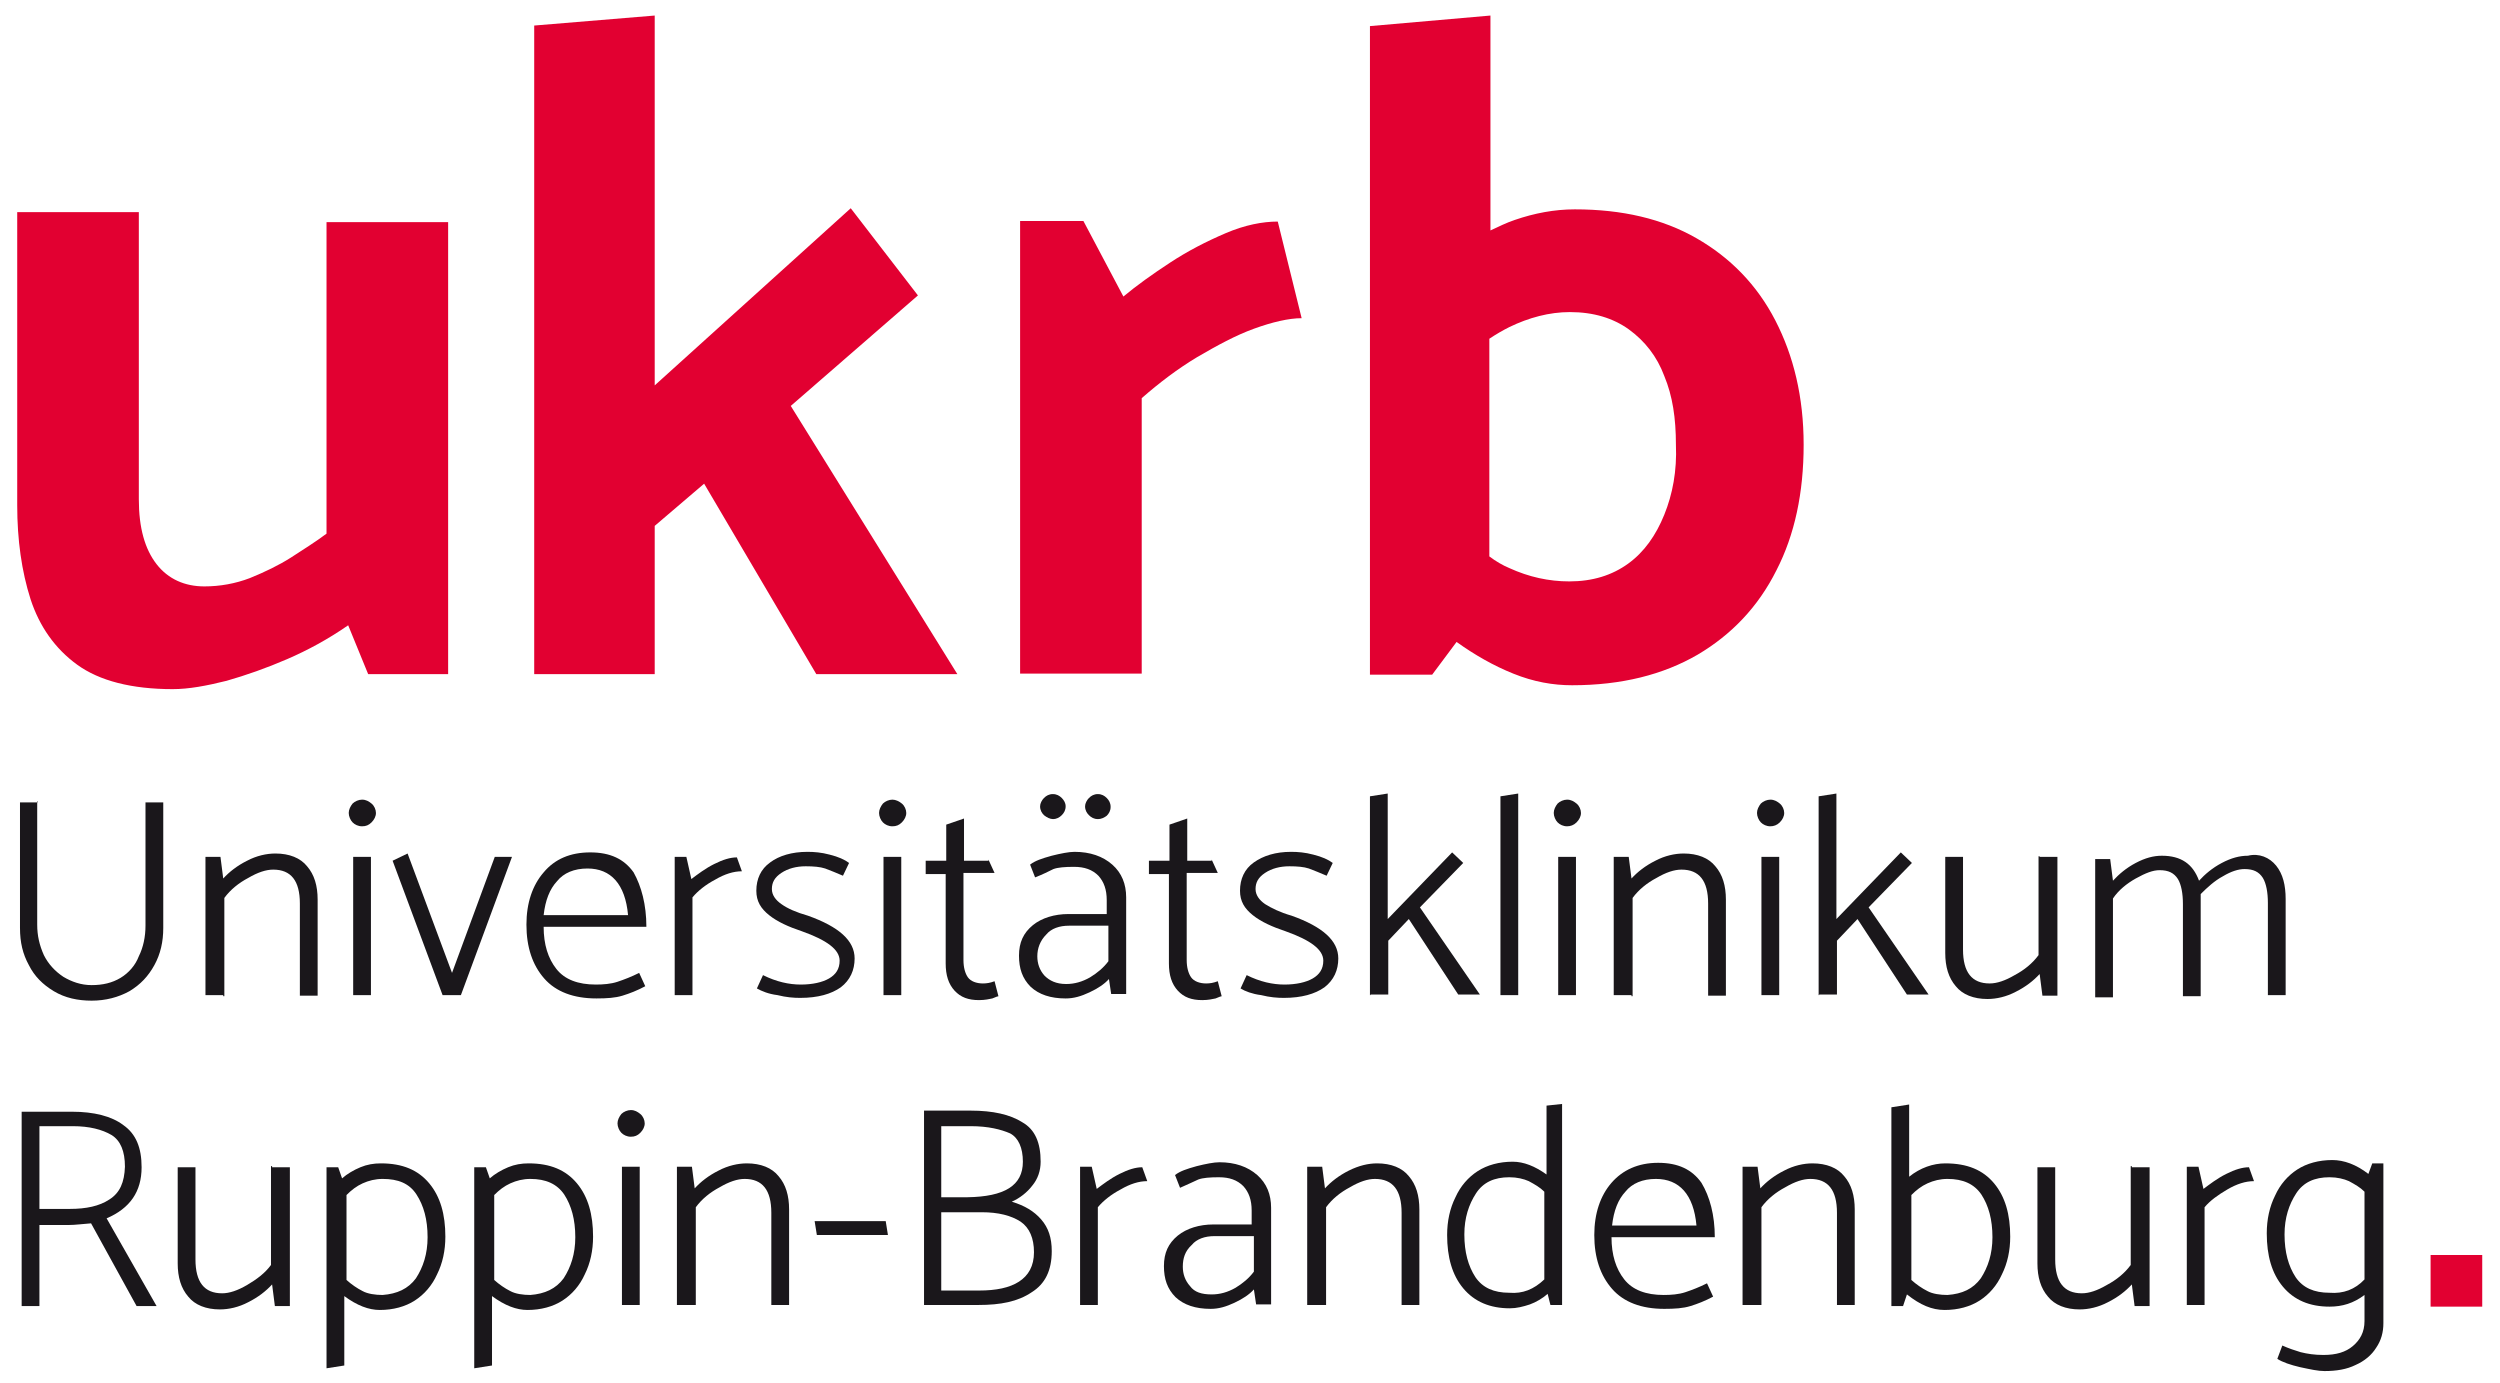
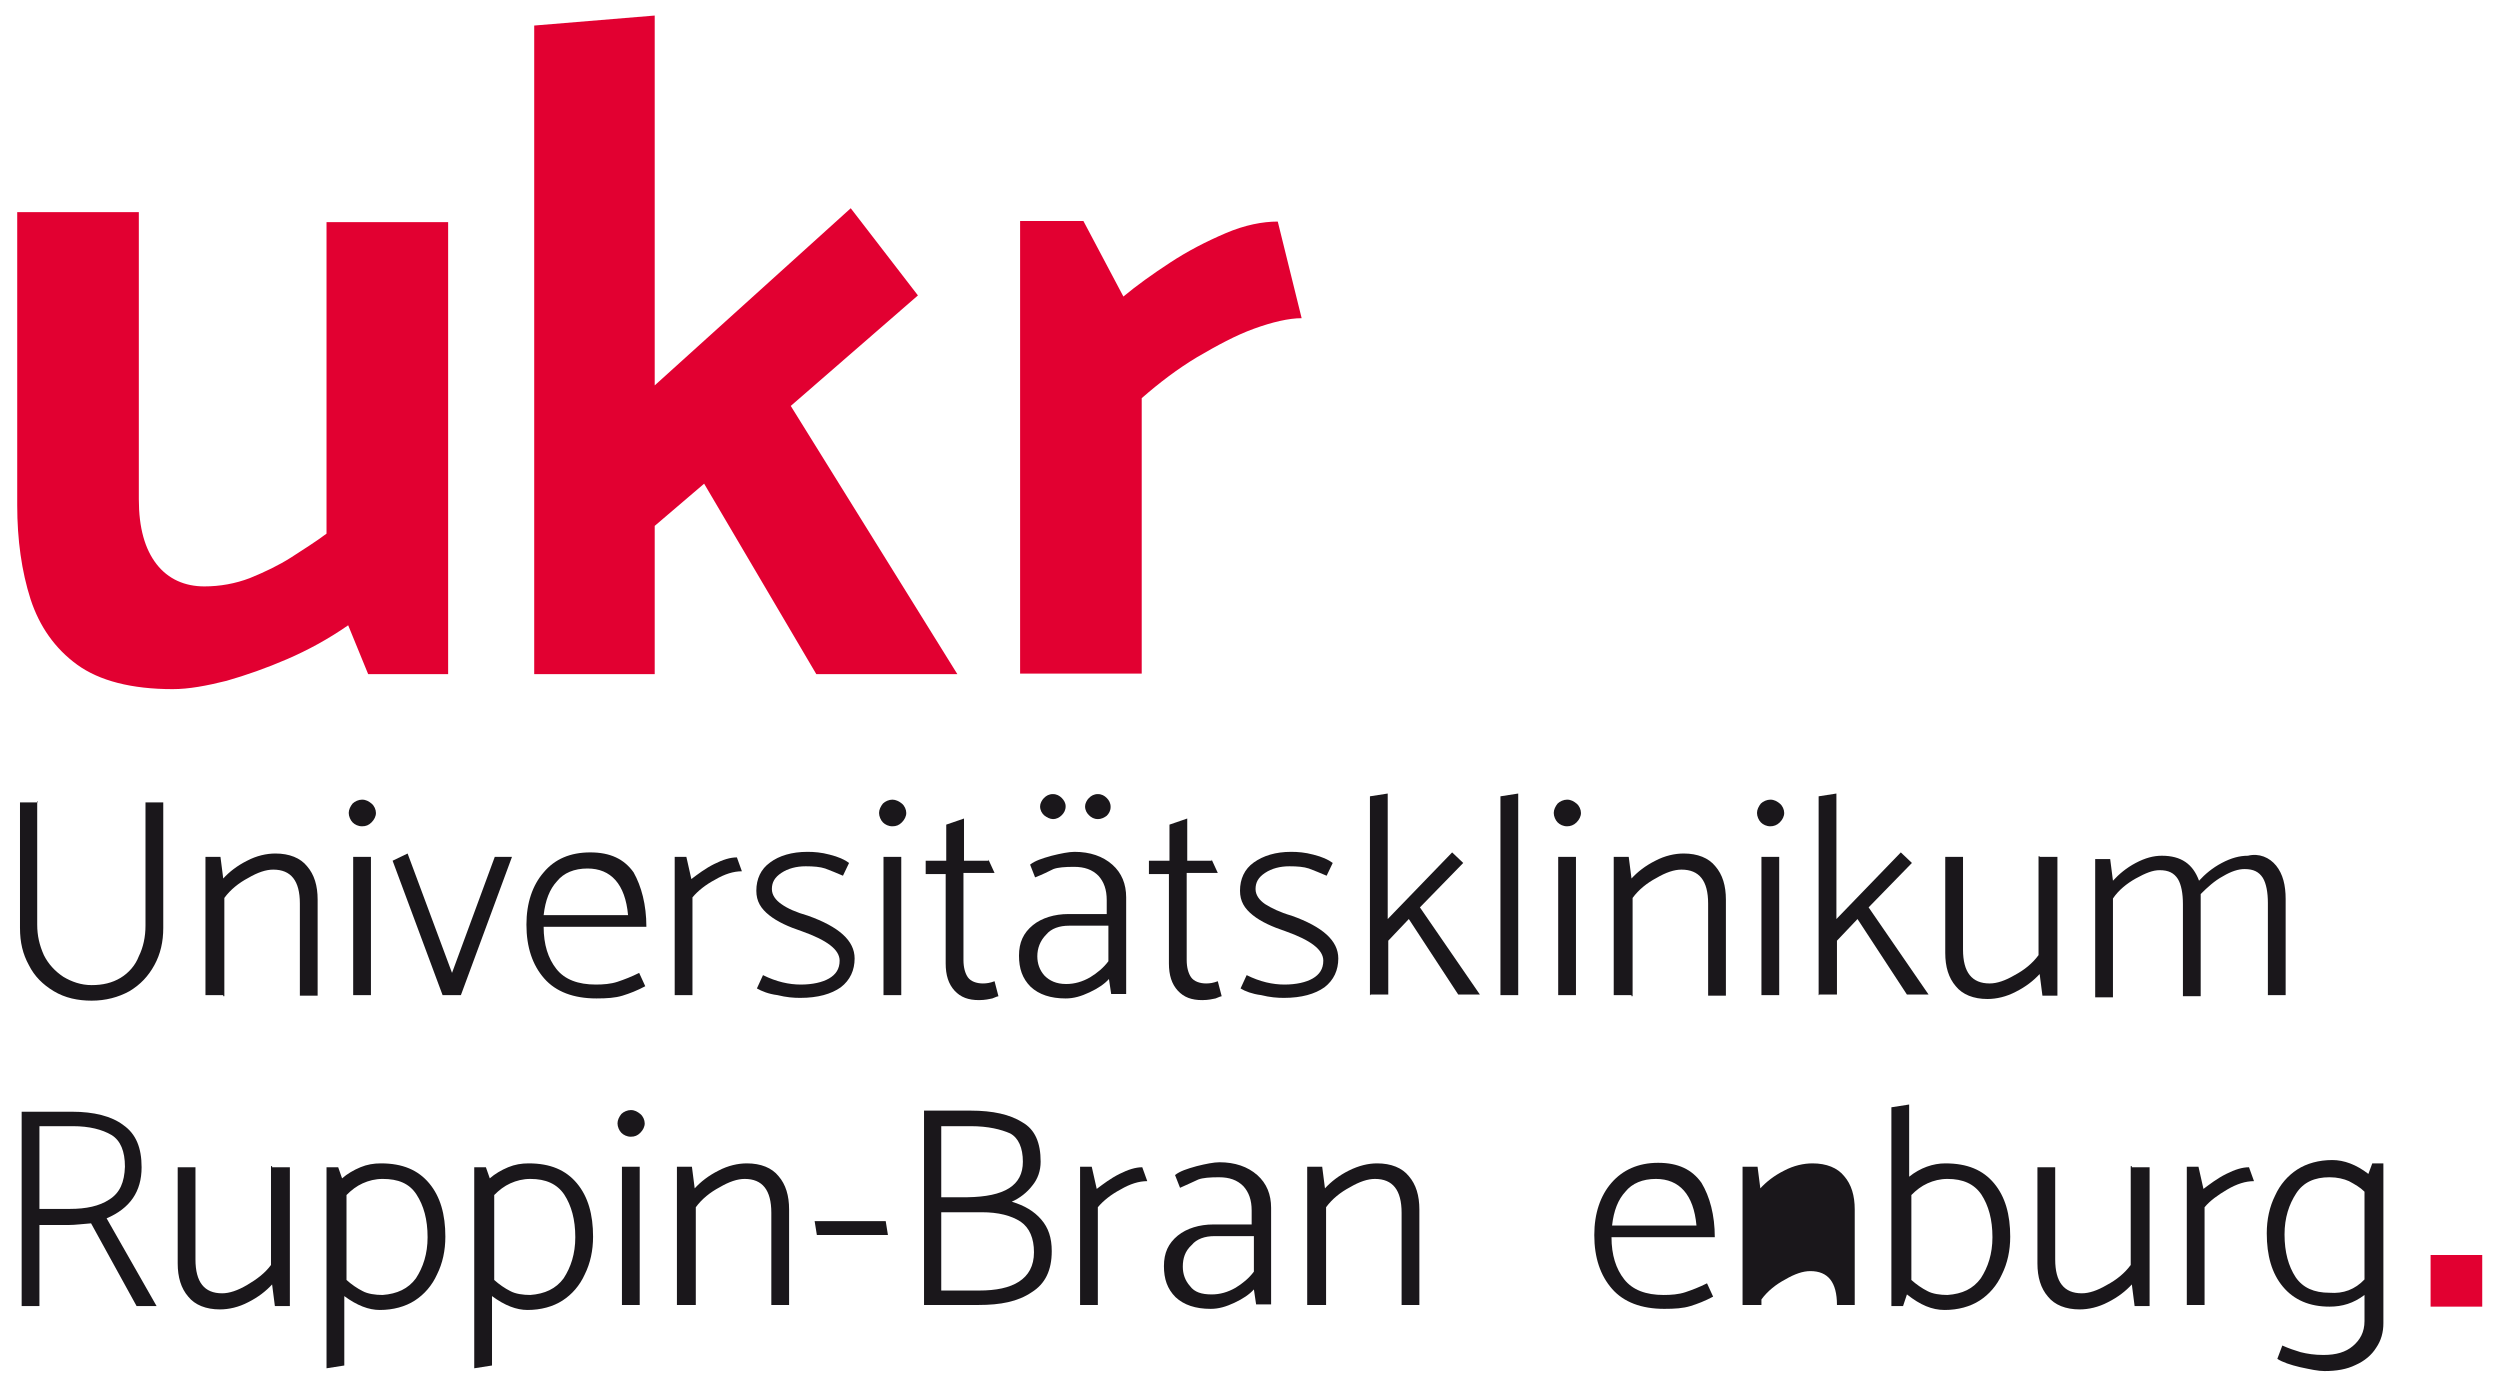
<svg xmlns="http://www.w3.org/2000/svg" version="1.1" id="Ebene_1" x="0px" y="0px" viewBox="0 0 450.2 249" style="enable-background:new 0 0 450.2 249;" xml:space="preserve">
  <style type="text/css">
	.st0{fill:#1A171B;}
	.st1{fill:#E20031;}
</style>
  <g>
    <path class="st0" d="M6.7,144.3v22.2c0,2,0.4,3.7,1.2,5.5c0.8,1.6,2,2.9,3.5,3.9c1.5,0.9,3.2,1.5,5.1,1.5c2,0,3.7-0.4,5.2-1.3   c1.5-0.9,2.7-2.3,3.3-3.9c0.8-1.6,1.2-3.5,1.2-5.5v-22.2h3.2v22.6c0,2.5-0.5,4.7-1.6,6.7c-1.1,2-2.5,3.5-4.5,4.7   c-2,1.1-4.3,1.7-6.8,1.7s-4.8-0.5-6.8-1.7c-2-1.2-3.5-2.7-4.5-4.7c-1.1-2-1.6-4.1-1.6-6.7v-22.6h3.2V144.3z" />
    <path class="st0" d="M40.2,179.2H37v-24.9h2.7l0.5,3.9c1.1-1.2,2.5-2.3,4.3-3.2c1.7-0.9,3.5-1.3,5.1-1.3c2.5,0,4.5,0.8,5.7,2.3   c1.3,1.5,1.9,3.5,1.9,6v17.3h-3.2v-16.6c0-4.1-1.6-6.1-4.8-6.1c-1.3,0-2.8,0.5-4.5,1.5c-1.7,0.9-3.2,2.1-4.3,3.6v17.7H40.2z" />
    <path class="st0" d="M65.2,148.8c-0.7,0-1.3-0.3-1.7-0.7c-0.4-0.4-0.7-1.1-0.7-1.7s0.3-1.2,0.7-1.7c0.4-0.4,1.1-0.7,1.7-0.7   c0.7,0,1.2,0.3,1.7,0.7c0.5,0.4,0.8,1.1,0.8,1.7s-0.3,1.2-0.8,1.7C66.4,148.6,65.9,148.8,65.2,148.8z M63.6,179.2v-24.9h3.2v24.9   H63.6z" />
    <path class="st0" d="M79.7,179.2l-9-24.2l2.7-1.3l8,21.5l7.7-20.9h3.1l-9.2,24.9H79.7z" />
    <path class="st0" d="M116.4,166.9H97.9c0,3.2,0.8,5.7,2.3,7.6c1.5,1.9,3.9,2.8,7.1,2.8c1.3,0,2.7-0.1,3.9-0.5   c1.2-0.4,2.5-0.9,3.9-1.6l1.1,2.4c-1.5,0.8-2.8,1.3-4.1,1.7c-1.3,0.4-2.8,0.5-4.7,0.5c-4.1,0-7.3-1.2-9.4-3.6   c-2.1-2.4-3.2-5.6-3.2-9.7c0-3.9,1.1-7.1,3.1-9.4c2-2.4,4.8-3.6,8.4-3.6s6.1,1.2,7.8,3.6C115.5,159.6,116.4,162.9,116.4,166.9z    M97.9,164.8h15.2c-0.5-5.6-3.1-8.4-7.3-8.4c-2.4,0-4.3,0.8-5.5,2.3C99,160.1,98.2,162.1,97.9,164.8z" />
    <path class="st0" d="M124.7,179.2h-3.2v-24.9h2.1l0.9,4c1.2-0.9,2.5-1.9,4.1-2.7c1.6-0.8,2.9-1.2,4.1-1.2l0.9,2.5   c-1.5,0-3.1,0.5-4.8,1.5c-1.7,0.9-3.1,2-4.1,3.2v17.6H124.7z" />
    <path class="st0" d="M136.3,178l1.1-2.4c2.4,1.2,4.7,1.7,6.8,1.7c2.1,0,3.9-0.4,5.1-1.1c1.2-0.7,1.9-1.7,1.9-3.2   c0-2-2.3-3.7-6.8-5.3c-2.4-0.8-4.4-1.7-5.9-2.9c-1.5-1.2-2.3-2.5-2.3-4.4c0-2.1,0.8-3.9,2.5-5.1c1.6-1.2,3.9-1.9,6.7-1.9   c1.2,0,2.5,0.1,4,0.5c1.6,0.4,2.7,0.9,3.5,1.5l-1.1,2.3c-1.2-0.5-2.1-0.9-3.2-1.3c-0.9-0.3-2.1-0.4-3.5-0.4c-1.7,0-3.2,0.4-4.4,1.2   c-1.2,0.8-1.7,1.7-1.7,2.9c0,1.1,0.7,2,1.7,2.7c1.1,0.8,2.7,1.5,4.8,2.1c5.6,2,8.4,4.5,8.4,7.7c0,2.1-0.8,3.9-2.5,5.2   c-1.7,1.2-4.1,1.9-7.3,1.9c-1.2,0-2.5-0.1-4.1-0.5C138.4,179,137.2,178.5,136.3,178z" />
    <path class="st0" d="M160.7,148.8c-0.7,0-1.3-0.3-1.7-0.7s-0.7-1.1-0.7-1.7s0.3-1.2,0.7-1.7c0.4-0.4,1.1-0.7,1.7-0.7   s1.2,0.3,1.7,0.7c0.5,0.4,0.8,1.1,0.8,1.7s-0.3,1.2-0.8,1.7C161.9,148.6,161.4,148.8,160.7,148.8z M159.1,179.2v-24.9h3.2v24.9   H159.1z" />
    <path class="st0" d="M178,154.8l1.1,2.4h-5.6v15.7c0,1.3,0.3,2.4,0.8,3.1c0.5,0.7,1.5,1.1,2.7,1.1c0.7,0,1.3-0.1,2.1-0.4l0.7,2.7   c-0.1,0-0.4,0.1-1.1,0.4c-0.5,0.1-1.3,0.3-2.4,0.3c-1.9,0-3.3-0.5-4.4-1.7c-1.1-1.2-1.6-2.8-1.6-4.9v-16.1h-3.6v-2.4h3.7v-6.5   l3.2-1.1v7.6H178z" />
    <path class="st0" d="M186.4,158l-0.9-2.3c0.9-0.7,2.1-1.1,3.9-1.6c1.6-0.4,3.1-0.7,4.1-0.7c2.8,0,5.1,0.8,6.8,2.3   c1.7,1.5,2.5,3.5,2.5,5.9V179h-2.7l-0.4-2.7c-0.8,0.9-2,1.7-3.5,2.4c-1.5,0.7-2.8,1.1-4.3,1.1c-2.7,0-4.8-0.7-6.3-2.1   c-1.5-1.5-2.1-3.3-2.1-5.6c0-2.4,0.8-4.1,2.5-5.5c1.6-1.3,3.9-2,6.4-2h6.9v-2.5c0-1.9-0.5-3.3-1.5-4.4c-1.1-1.1-2.5-1.6-4.4-1.6   c-1.6,0-2.9,0.1-3.7,0.4C188.9,156.9,187.7,157.5,186.4,158z M186.8,172.2c0,1.3,0.4,2.5,1.3,3.5c0.9,0.9,2.1,1.5,3.9,1.5   c1.5,0,2.9-0.4,4.3-1.2c1.3-0.8,2.4-1.7,3.3-2.9v-6.4h-7.1c-1.7,0-3.2,0.5-4.1,1.6C187.3,169.4,186.8,170.8,186.8,172.2z    M189.6,147.5c-0.5,0-1.1-0.3-1.6-0.7c-0.4-0.4-0.7-0.9-0.7-1.6c0-0.5,0.3-1.1,0.7-1.5c0.4-0.4,0.9-0.7,1.6-0.7s1.2,0.3,1.6,0.7   c0.4,0.4,0.7,0.9,0.7,1.5c0,0.7-0.3,1.2-0.7,1.6C190.8,147.2,190.3,147.5,189.6,147.5z M197.7,147.5c-0.7,0-1.2-0.3-1.6-0.7   s-0.7-0.9-0.7-1.6c0-0.5,0.3-1.1,0.7-1.5c0.4-0.4,0.9-0.7,1.6-0.7s1.2,0.3,1.6,0.7c0.4,0.4,0.7,0.9,0.7,1.6s-0.3,1.2-0.7,1.6   C198.9,147.2,198.4,147.5,197.7,147.5z" />
    <path class="st0" d="M218.2,154.8l1.1,2.4h-5.6v15.7c0,1.3,0.3,2.4,0.8,3.1c0.5,0.7,1.5,1.1,2.7,1.1c0.7,0,1.3-0.1,2.1-0.4l0.7,2.7   c-0.1,0-0.4,0.1-1.1,0.4c-0.5,0.1-1.3,0.3-2.4,0.3c-1.9,0-3.3-0.5-4.4-1.7c-1.1-1.2-1.6-2.8-1.6-4.9v-16.1h-3.6v-2.4h3.7v-6.5   l3.2-1.1v7.6H218.2z" />
    <path class="st0" d="M223.4,178l1.1-2.4c2.4,1.2,4.7,1.7,6.8,1.7c2.1,0,3.9-0.4,5.1-1.1c1.2-0.7,1.9-1.7,1.9-3.2   c0-2-2.3-3.7-6.8-5.3c-2.4-0.8-4.4-1.7-5.9-2.9c-1.5-1.2-2.3-2.5-2.3-4.4c0-2.1,0.8-3.9,2.5-5.1c1.7-1.2,3.9-1.9,6.7-1.9   c1.2,0,2.5,0.1,4,0.5c1.6,0.4,2.7,0.9,3.5,1.5l-1.1,2.3c-1.2-0.5-2.1-0.9-3.2-1.3c-0.9-0.3-2.1-0.4-3.5-0.4c-1.7,0-3.2,0.4-4.4,1.2   c-1.2,0.8-1.7,1.7-1.7,2.9c0,1.1,0.7,2,1.7,2.7c1.1,0.7,2.7,1.5,4.8,2.1c5.6,2,8.4,4.5,8.4,7.7c0,2.1-0.8,3.9-2.5,5.2   c-1.7,1.2-4.1,1.9-7.3,1.9c-1.2,0-2.5-0.1-4.1-0.5C225.5,179,224.2,178.5,223.4,178z" />
    <path class="st0" d="M246.7,179.2v-35.8l3.2-0.5v22.6l11.6-12l2,1.9l-7.8,8l10.8,15.7h-3.9l-8.9-13.6l-3.7,3.9v9.7h-3.2V179.2z" />
    <path class="st0" d="M270.2,179.2v-35.8l3.2-0.5v36.3L270.2,179.2L270.2,179.2z" />
    <path class="st0" d="M282.2,148.8c-0.7,0-1.3-0.3-1.7-0.7s-0.7-1.1-0.7-1.7s0.3-1.2,0.7-1.7c0.4-0.4,1.1-0.7,1.7-0.7   c0.7,0,1.2,0.3,1.7,0.7s0.8,1.1,0.8,1.7s-0.3,1.2-0.8,1.7C283.4,148.6,282.8,148.8,282.2,148.8z M280.6,179.2v-24.9h3.2v24.9H280.6   z" />
    <path class="st0" d="M293.8,179.2h-3.2v-24.9h2.7l0.5,3.9c1.1-1.2,2.5-2.3,4.3-3.2c1.7-0.9,3.5-1.3,5.1-1.3c2.5,0,4.5,0.8,5.7,2.3   c1.3,1.5,1.9,3.5,1.9,6v17.3h-3.2v-16.6c0-4.1-1.6-6.1-4.8-6.1c-1.3,0-2.8,0.5-4.5,1.5c-1.7,0.9-3.2,2.1-4.3,3.6v17.7H293.8z" />
    <path class="st0" d="M318.8,148.8c-0.7,0-1.3-0.3-1.7-0.7s-0.7-1.1-0.7-1.7s0.3-1.2,0.7-1.7c0.4-0.4,1.1-0.7,1.7-0.7   c0.7,0,1.2,0.3,1.7,0.7s0.8,1.1,0.8,1.7s-0.3,1.2-0.8,1.7C320,148.6,319.4,148.8,318.8,148.8z M317.2,179.2v-24.9h3.2v24.9H317.2z" />
    <path class="st0" d="M327.5,179.2v-35.8l3.2-0.5v22.6l11.6-12l2,1.9l-7.8,8l10.8,15.7h-3.9l-8.9-13.6l-3.7,3.9v9.7h-3.2V179.2z" />
    <path class="st0" d="M367.3,154.3h3.2v25h-2.7l-0.5-3.9c-1.1,1.2-2.5,2.3-4.3,3.2c-1.7,0.9-3.5,1.3-5.1,1.3c-2.5,0-4.5-0.8-5.7-2.3   c-1.3-1.5-1.9-3.5-1.9-6v-17.3h3.2V171c0,4.1,1.6,6.1,4.8,6.1c1.3,0,2.8-0.5,4.5-1.5c1.7-0.9,3.2-2.1,4.3-3.6v-17.8H367.3z" />
    <path class="st0" d="M409.9,155.9c1.2,1.5,1.7,3.5,1.7,6v17.3h-3.2v-16.6c0-1.9-0.3-3.5-0.9-4.5c-0.7-1.1-1.7-1.6-3.3-1.6   c-1.1,0-2.4,0.4-3.9,1.3c-1.5,0.8-2.8,2-4,3.2c0,0.3,0,0.5,0,1.1v17.3h-3.2v-16.6c0-1.9-0.3-3.5-0.9-4.5c-0.7-1.1-1.7-1.6-3.3-1.6   c-1.2,0-2.5,0.5-4.3,1.5c-1.6,0.9-3.1,2.1-4.1,3.6v17.8h-3.2v-24.9h2.7l0.5,3.9c1.1-1.2,2.4-2.3,4.1-3.2c1.7-0.9,3.2-1.3,4.7-1.3   c3.5,0,5.6,1.5,6.7,4.5c1.1-1.2,2.4-2.3,4.1-3.2s3.2-1.3,4.7-1.3C406.8,153.6,408.7,154.4,409.9,155.9z" />
    <path class="st0" d="M4,200.2h9c3.9,0,7.1,0.8,9.2,2.4c2.3,1.6,3.3,4.1,3.3,7.6c0,4.4-2.1,7.4-6.3,9.2l9,15.8h-3.6l-8.2-14.9   c-1.5,0.1-2.8,0.3-4.1,0.3H7.1v14.6H3.9v-35H4z M13.1,202.8h-6v14.9h5.5c2.9,0,5.3-0.5,7.1-1.7c1.9-1.2,2.7-3.1,2.8-5.9   c0-2.8-0.8-4.7-2.4-5.7C18.4,203.4,16.1,202.8,13.1,202.8z" />
    <path class="st0" d="M49,210.2h3.2v25h-2.7l-0.5-3.9c-1.1,1.2-2.5,2.3-4.3,3.2c-1.7,0.9-3.5,1.3-5.1,1.3c-2.5,0-4.5-0.8-5.7-2.3   c-1.3-1.5-1.9-3.5-1.9-6v-17.3h3.2v16.6c0,4.1,1.6,6.1,4.8,6.1c1.3,0,2.8-0.5,4.5-1.5s3.2-2.1,4.3-3.6v-17.8H49z" />
    <path class="st0" d="M77.3,213.1c2,2.4,2.9,5.6,2.9,9.6c0,2.5-0.5,4.8-1.5,6.8c-0.9,2-2.3,3.6-4,4.7c-1.7,1.1-3.9,1.7-6.3,1.7   c-2,0-4.1-0.8-6.4-2.5v12.5l-3.2,0.5v-36.2h2.1l0.7,2c0.9-0.8,2.1-1.5,3.3-2c1.2-0.5,2.4-0.7,3.7-0.7   C72.5,209.5,75.3,210.7,77.3,213.1z M74.9,230.2c1.3-2,2.1-4.4,2.1-7.4c0-3.2-0.7-5.7-2-7.7c-1.3-2-3.3-2.8-6.1-2.8   c-1.3,0-2.5,0.3-3.6,0.8c-1.1,0.5-2,1.2-2.9,2.1v15.3c0.9,0.8,1.9,1.5,2.9,2c0.9,0.5,2.3,0.7,3.6,0.7   C71.5,233,73.5,232.1,74.9,230.2z" />
    <path class="st0" d="M103.9,213.1c2,2.4,2.9,5.6,2.9,9.6c0,2.5-0.5,4.8-1.5,6.8c-0.9,2-2.3,3.6-4,4.7s-3.9,1.7-6.3,1.7   c-2,0-4.1-0.8-6.4-2.5v12.5l-3.2,0.5v-36.2h2.1l0.7,2c0.9-0.8,2.1-1.5,3.3-2s2.4-0.7,3.7-0.7C99.1,209.5,101.9,210.7,103.9,213.1z    M101.5,230.2c1.3-2,2.1-4.4,2.1-7.4c0-3.2-0.7-5.7-2-7.7c-1.3-1.9-3.3-2.8-6.1-2.8c-1.3,0-2.5,0.3-3.6,0.8c-1.1,0.5-2,1.2-2.9,2.1   v15.3c0.9,0.8,1.9,1.5,2.9,2c0.9,0.5,2.3,0.7,3.6,0.7C98.1,233,100.1,232.1,101.5,230.2z" />
    <path class="st0" d="M113.6,204.7c-0.7,0-1.3-0.3-1.7-0.7c-0.4-0.4-0.7-1.1-0.7-1.7s0.3-1.2,0.7-1.7c0.4-0.4,1.1-0.7,1.7-0.7   c0.7,0,1.2,0.3,1.7,0.7c0.5,0.4,0.8,1.1,0.8,1.7s-0.3,1.2-0.8,1.7S114.3,204.7,113.6,204.7z M112,235v-24.9h3.2V235H112z" />
    <path class="st0" d="M125.1,235h-3.2v-24.9h2.7l0.5,3.9c1.1-1.2,2.5-2.3,4.3-3.2c1.7-0.9,3.5-1.3,5.1-1.3c2.5,0,4.5,0.8,5.7,2.3   c1.3,1.5,1.9,3.5,1.9,6V235h-3.2v-16.6c0-4.1-1.6-6.1-4.8-6.1c-1.3,0-2.8,0.5-4.5,1.5c-1.7,0.9-3.2,2.1-4.3,3.6V235H125.1z" />
    <path class="st0" d="M159.9,222.4h-12.8l-0.4-2.5h12.8L159.9,222.4z" />
    <path class="st0" d="M176.2,235h-9.8v-35h8.4c4,0,7.1,0.7,9.3,2.1c2.3,1.3,3.3,3.7,3.3,7.1c0,1.6-0.5,3.1-1.5,4.3   c-0.9,1.2-2.3,2.3-3.7,2.9c2.3,0.7,4,1.7,5.3,3.2c1.3,1.5,1.9,3.3,1.9,5.7c0,3.5-1.2,5.9-3.6,7.4C183.3,234.4,180.2,235,176.2,235z    M174.8,202.8h-5.3v12.8h4.7c6.7-0.1,10-2.1,10-6.4c0-2.5-0.8-4.3-2.3-5.1C180.3,203.4,178,202.8,174.8,202.8z M176.8,218.3h-7.3   v14.1h6.8c3.1,0,5.5-0.5,7.2-1.6c1.7-1.1,2.7-2.8,2.7-5.3c0-2.5-0.8-4.4-2.4-5.5C182.1,218.9,179.8,218.3,176.8,218.3z" />
    <path class="st0" d="M197.7,235h-3.2v-24.9h2.1l0.9,4c1.2-0.9,2.5-1.9,4.1-2.7c1.6-0.8,2.9-1.2,4.1-1.2l0.9,2.5   c-1.5,0-3.1,0.5-4.8,1.5c-1.7,0.9-3.1,2-4.1,3.2V235H197.7z" />
    <path class="st0" d="M212.5,213.9l-0.9-2.3c0.9-0.7,2.1-1.1,3.9-1.6c1.6-0.4,3.1-0.7,4.1-0.7c2.8,0,5.1,0.8,6.8,2.3   s2.5,3.5,2.5,5.9v17.4h-2.7l-0.4-2.7c-0.8,0.9-2,1.7-3.5,2.4s-2.8,1.1-4.3,1.1c-2.7,0-4.8-0.7-6.3-2.1c-1.5-1.5-2.1-3.3-2.1-5.6   c0-2.4,0.8-4.1,2.5-5.5c1.6-1.3,3.9-2,6.4-2h6.9V218c0-1.9-0.5-3.3-1.5-4.4c-1.1-1.1-2.5-1.6-4.4-1.6c-1.6,0-2.9,0.1-3.7,0.4   C215,212.8,213.8,213.3,212.5,213.9z M213,228.1c0,1.3,0.4,2.5,1.3,3.5c0.8,1.1,2.1,1.5,3.9,1.5c1.5,0,2.9-0.4,4.3-1.2   c1.3-0.8,2.4-1.7,3.3-2.9v-6.4h-7.1c-1.7,0-3.2,0.5-4.1,1.6C213.4,225.3,213,226.6,213,228.1z" />
    <path class="st0" d="M238.6,235h-3.2v-24.9h2.7l0.5,3.9c1.1-1.2,2.5-2.3,4.3-3.2s3.5-1.3,5.1-1.3c2.5,0,4.5,0.8,5.7,2.3   c1.3,1.5,1.9,3.5,1.9,6V235h-3.2v-16.6c0-4.1-1.6-6.1-4.8-6.1c-1.3,0-2.8,0.5-4.5,1.5c-1.7,0.9-3.2,2.1-4.3,3.6V235H238.6z" />
-     <path class="st0" d="M281.3,198.8V235h-2.1l-0.5-2c-0.9,0.8-2.1,1.5-3.2,1.9c-1.2,0.4-2.4,0.7-3.6,0.7c-3.6,0-6.4-1.2-8.4-3.6   s-2.9-5.6-2.9-9.6c0-2.5,0.5-4.8,1.5-6.8c0.9-2,2.3-3.6,4-4.7c1.7-1.1,3.9-1.7,6.3-1.7c2,0,4,0.8,6.1,2.3v-12.4L281.3,198.8z    M278.1,230.4v-15.8c-0.8-0.8-1.7-1.3-2.8-1.9c-0.9-0.4-2.1-0.7-3.5-0.7c-2.7,0-4.7,0.9-6,2.9c-1.3,2-2.1,4.4-2.1,7.4   c0,3.2,0.7,5.7,2,7.7c1.3,1.9,3.3,2.8,6.1,2.8C274.2,233,276.2,232.2,278.1,230.4z" />
    <path class="st0" d="M308.8,222.8h-18.6c0,3.2,0.8,5.7,2.3,7.6s3.9,2.8,7.1,2.8c1.3,0,2.7-0.1,3.9-0.5c1.2-0.4,2.5-0.9,3.9-1.6   l1.1,2.4c-1.5,0.8-2.8,1.3-4.1,1.7s-2.8,0.5-4.7,0.5c-4.1,0-7.3-1.2-9.4-3.6c-2.1-2.4-3.2-5.6-3.2-9.7c0-3.9,1.1-7.1,3.1-9.4   s4.8-3.6,8.4-3.6c3.6,0,6.1,1.2,7.8,3.6C307.9,215.5,308.8,218.8,308.8,222.8z M290.3,220.7h15.2c-0.5-5.6-3.1-8.4-7.3-8.4   c-2.4,0-4.3,0.8-5.5,2.3C291.4,216,290.6,218,290.3,220.7z" />
-     <path class="st0" d="M317,235h-3.2v-24.9h2.7l0.5,3.9c1.1-1.2,2.5-2.3,4.3-3.2c1.7-0.9,3.5-1.3,5.1-1.3c2.5,0,4.5,0.8,5.7,2.3   c1.3,1.5,1.9,3.5,1.9,6V235h-3.2v-16.6c0-4.1-1.6-6.1-4.8-6.1c-1.3,0-2.8,0.5-4.5,1.5c-1.7,0.9-3.2,2.1-4.3,3.6V235H317z" />
+     <path class="st0" d="M317,235h-3.2v-24.9h2.7l0.5,3.9c1.1-1.2,2.5-2.3,4.3-3.2c1.7-0.9,3.5-1.3,5.1-1.3c2.5,0,4.5,0.8,5.7,2.3   c1.3,1.5,1.9,3.5,1.9,6V235h-3.2c0-4.1-1.6-6.1-4.8-6.1c-1.3,0-2.8,0.5-4.5,1.5c-1.7,0.9-3.2,2.1-4.3,3.6V235H317z" />
    <path class="st0" d="M359.1,213.1c2,2.4,2.9,5.6,2.9,9.6c0,2.5-0.5,4.8-1.5,6.8c-0.9,2-2.3,3.6-4,4.7c-1.7,1.1-3.9,1.7-6.3,1.7   c-2.3,0-4.4-0.9-6.8-2.8l-0.7,2.1h-2.1v-35.8l3.2-0.5v13c2-1.6,4.3-2.4,6.5-2.4C354.3,209.5,357.1,210.7,359.1,213.1z M356.7,230.2   c1.3-2,2.1-4.4,2.1-7.4c0-3.2-0.7-5.7-2-7.7c-1.3-1.9-3.3-2.8-6.1-2.8c-1.3,0-2.5,0.3-3.6,0.8s-2,1.2-2.9,2.1v15.3   c0.9,0.8,1.9,1.5,2.9,2c0.9,0.5,2.3,0.7,3.6,0.7C353.4,233,355.3,232.1,356.7,230.2z" />
    <path class="st0" d="M383.9,210.2h3.2v25h-2.7l-0.5-3.9c-1.1,1.2-2.5,2.3-4.3,3.2c-1.7,0.9-3.5,1.3-5.1,1.3c-2.5,0-4.5-0.8-5.7-2.3   c-1.3-1.5-1.9-3.5-1.9-6v-17.3h3.2v16.6c0,4.1,1.6,6.1,4.8,6.1c1.3,0,2.8-0.5,4.5-1.5c1.7-0.9,3.2-2.1,4.3-3.6v-17.8H383.9z" />
    <path class="st0" d="M397,235h-3.2v-24.9h2.1l0.9,4c1.2-0.9,2.5-1.9,4.1-2.7c1.6-0.8,2.9-1.2,4.1-1.2l0.9,2.5   c-1.5,0-3.1,0.5-4.8,1.5s-3.1,2-4.1,3.2V235H397z" />
    <path class="st0" d="M429.2,210.2v28.1c0,1.6-0.4,3.1-1.3,4.4c-0.8,1.3-2.1,2.4-3.7,3.1c-1.6,0.8-3.5,1.1-5.6,1.1   c-1.2,0-2.5-0.3-4.4-0.7c-1.7-0.4-3.2-0.9-4.1-1.5l0.9-2.4c1.1,0.5,2.3,0.9,3.3,1.2c1.2,0.3,2.5,0.5,4.1,0.5c2.3,0,4-0.5,5.3-1.6   c1.3-1.1,2.1-2.5,2.1-4.5v-4.7c-2,1.5-4,2.1-6.3,2.1c-3.6,0-6.4-1.2-8.4-3.6s-2.9-5.6-2.9-9.6c0-2.5,0.5-4.8,1.5-6.8   c0.9-2,2.3-3.6,4-4.7c1.7-1.1,3.9-1.7,6.3-1.7c2.1,0,4.3,0.8,6.5,2.5l0.7-1.9h2V210.2z M425.8,230.4v-15.8   c-0.8-0.8-1.7-1.3-2.8-1.9c-0.9-0.4-2.1-0.7-3.5-0.7c-2.7,0-4.7,0.9-6,2.9c-1.3,2-2.1,4.4-2.1,7.4c0,3.2,0.7,5.7,2,7.7   c1.3,1.9,3.3,2.8,6.1,2.8C422,233,424.1,232.2,425.8,230.4z" />
  </g>
  <rect x="437.7" y="226" class="st1" width="9.3" height="9.3" />
  <path class="st1" d="M59,40h21.7v81.4H66.3l-3.6-8.8c-3.6,2.5-7.3,4.5-11,6.1c-3.7,1.6-7.4,2.9-10.9,3.9c-3.6,0.9-6.8,1.5-9.7,1.5  c-7.4,0-13.2-1.5-17.2-4.4c-4-2.9-6.8-6.9-8.4-11.8C3.9,102.9,3.1,97.2,3.1,91V38.2H25v51.7c0,5.2,1.1,9,3.2,11.7  c2.1,2.7,5.1,4,8.6,4c2.8,0,5.6-0.5,8.2-1.5c2.7-1.1,5.2-2.3,7.4-3.7c2.3-1.5,4.4-2.8,6.4-4.3V40z" />
  <polygon class="st1" points="165.3,53.2 153.2,37.5 117.9,69.4 117.9,2.8 96.2,4.6 96.2,121.4 117.9,121.4 117.9,94.7 126.8,87.1   147,121.4 172.4,121.4 142.4,73.1 " />
  <path class="st1" d="M220.7,42c-3.5,1.5-6.8,3.2-10,5.3c-3.2,2.1-6,4.1-8.4,6.1l-7.2-13.6h-11.4v81.5h21.9V71.7  c3.2-2.8,6.5-5.3,10-7.4c3.6-2.1,6.9-3.9,10.2-5.1c3.3-1.2,6.3-1.9,8.6-1.9l-4.3-17.4C227.4,39.9,224.2,40.5,220.7,42z" />
-   <path class="st1" d="M319.7,57.7c-3.3-6.4-8.1-11.3-14.2-14.8c-6.1-3.5-13.4-5.2-21.9-5.2c-3.7,0-7.3,0.7-10.8,1.9  c-1.5,0.5-2.9,1.2-4.4,1.9V2.8l-21.7,1.9v116.8h11.2l4.4-5.9c3.2,2.3,6.7,4.3,10.2,5.7c3.7,1.5,7.2,2.1,10.6,2.1  c8.9,0,16.4-1.9,22.6-5.5c6.1-3.6,10.9-8.6,14.2-15.2c3.3-6.4,4.9-14,4.9-22.6C324.8,71.5,323,64.1,319.7,57.7z M299.7,92.7  c-1.5,3.7-3.6,6.7-6.5,8.8c-2.9,2.1-6.4,3.2-10.6,3.2c-3.7,0-7.3-0.8-10.8-2.4c-1.2-0.5-2.4-1.2-3.6-2.1V61c1.2-0.8,2.4-1.5,3.6-2.1  c3.5-1.7,7.2-2.7,10.9-2.7c4.3,0,7.8,1.1,10.6,3.1c2.9,2.1,5.1,4.9,6.4,8.4c1.5,3.6,2.1,7.6,2.1,12.4C302,84.8,301.2,89,299.7,92.7z  " />
</svg>